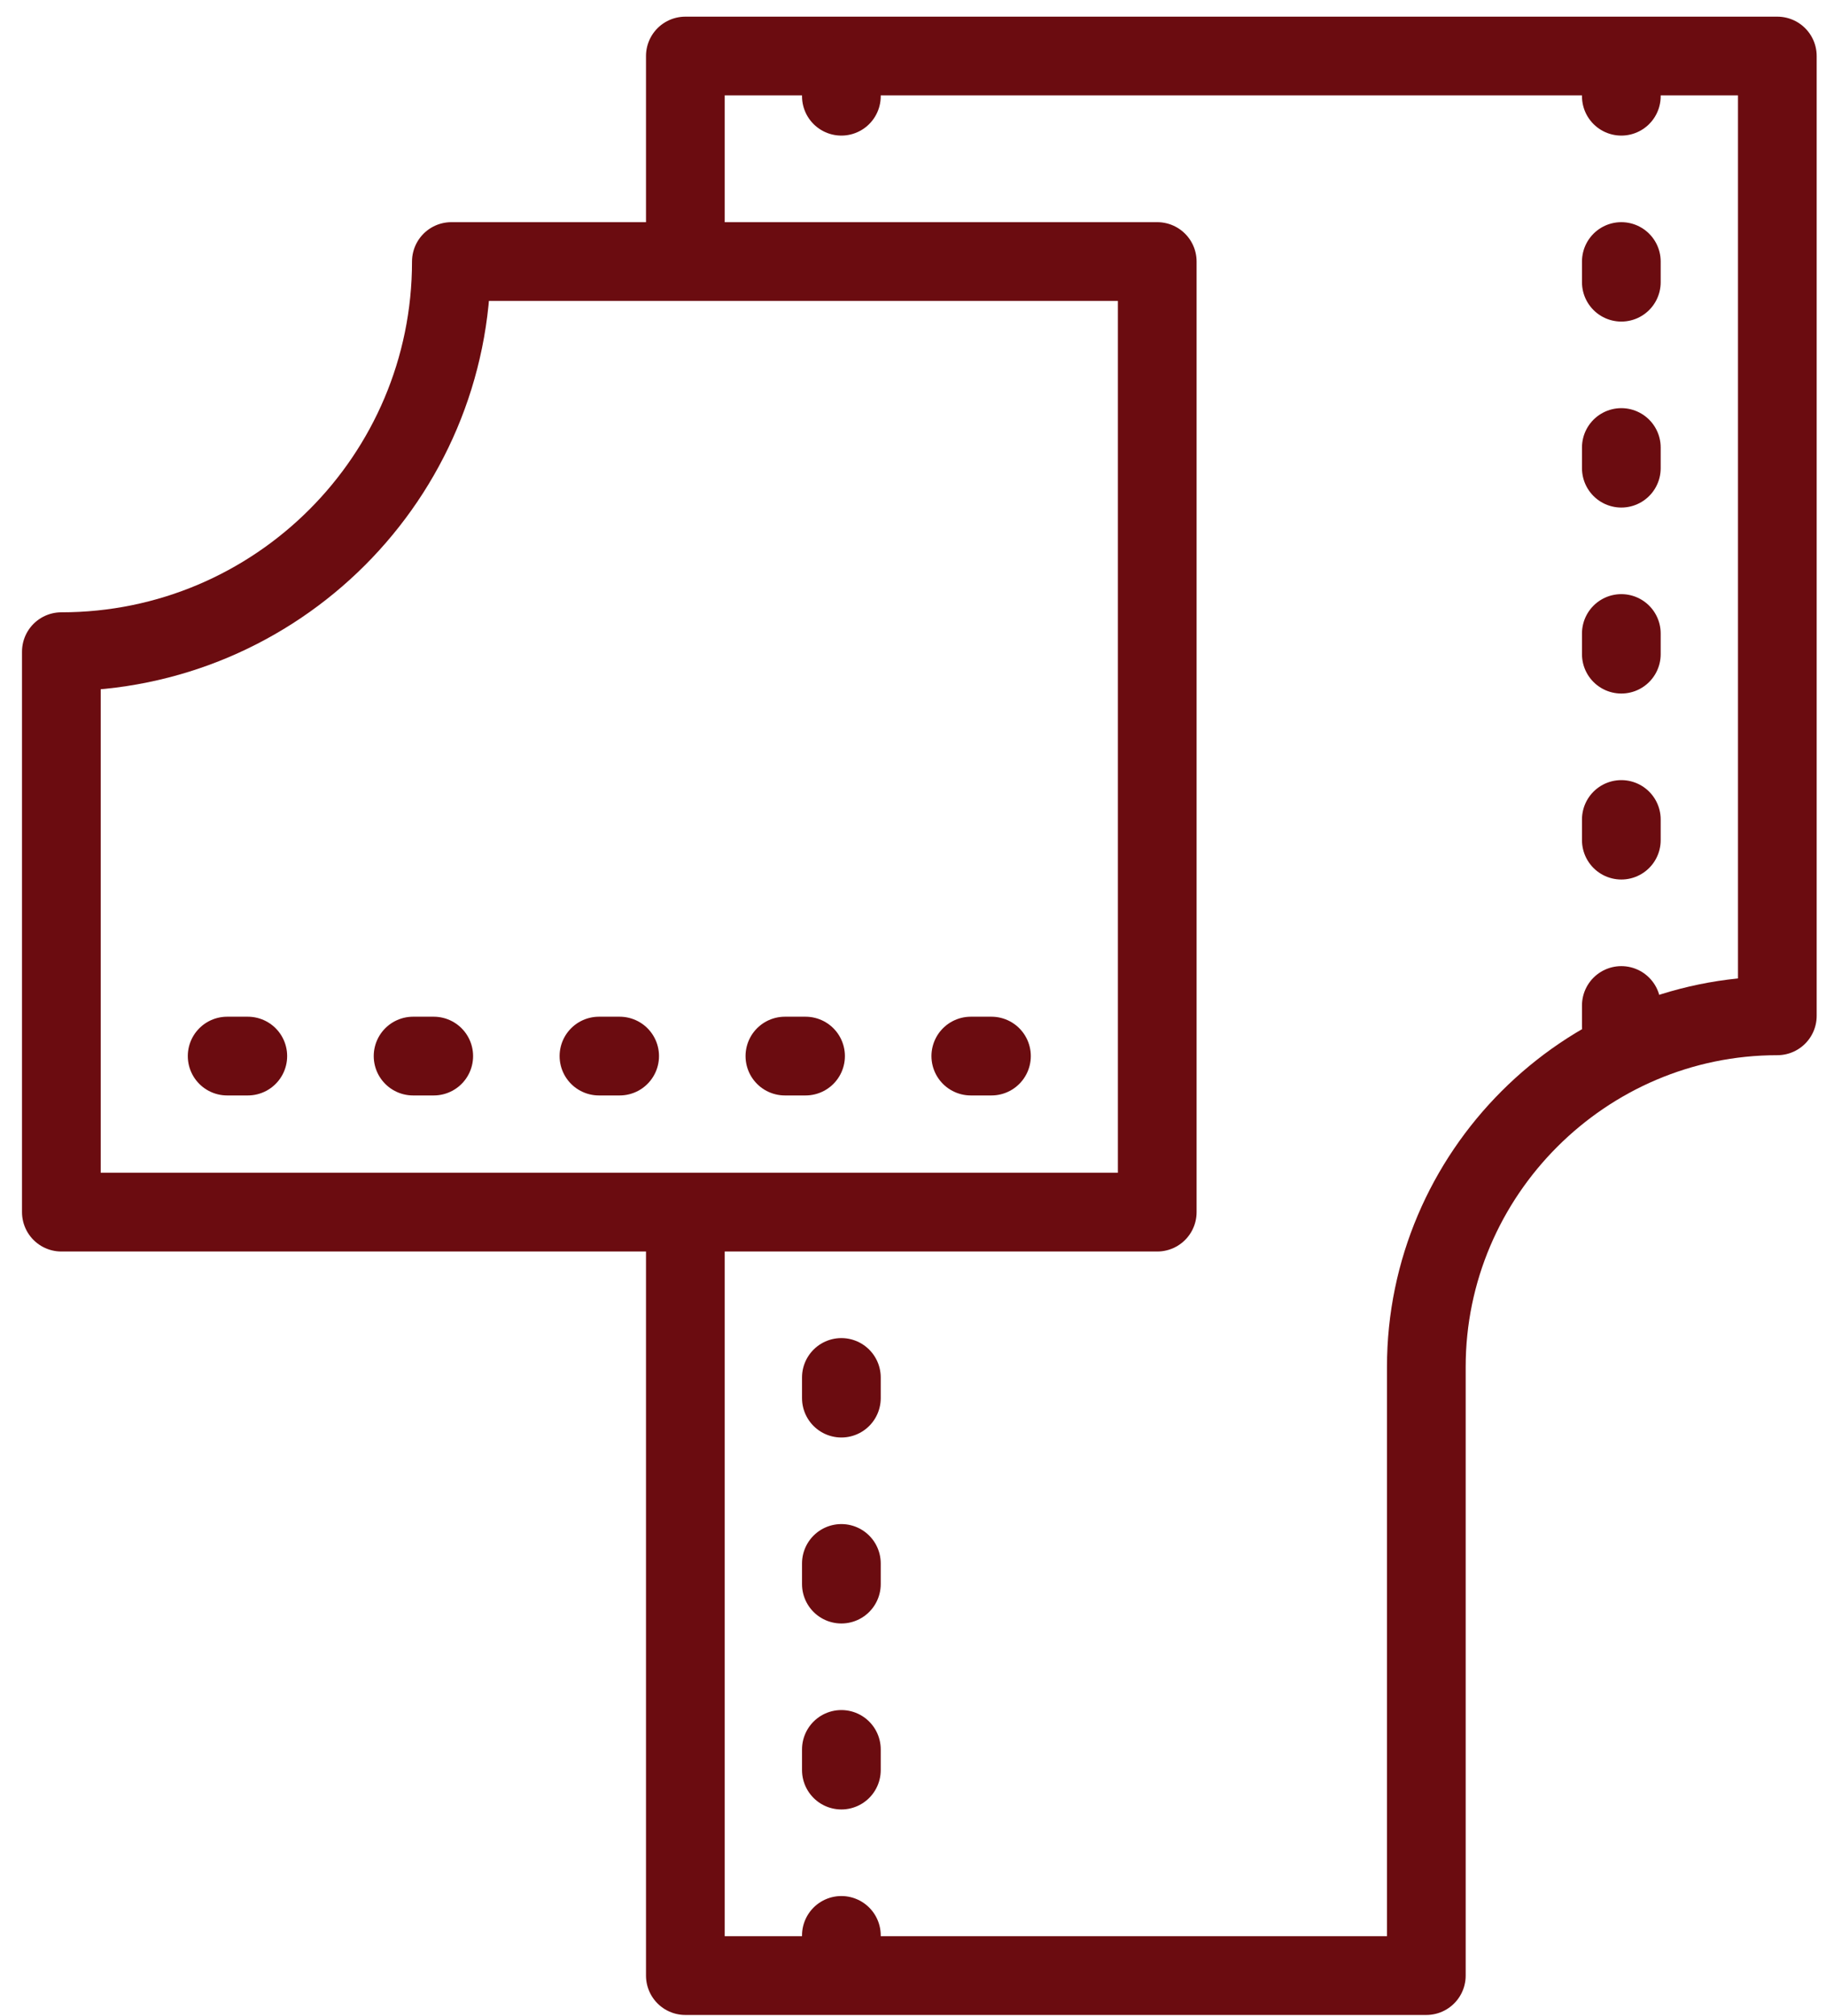
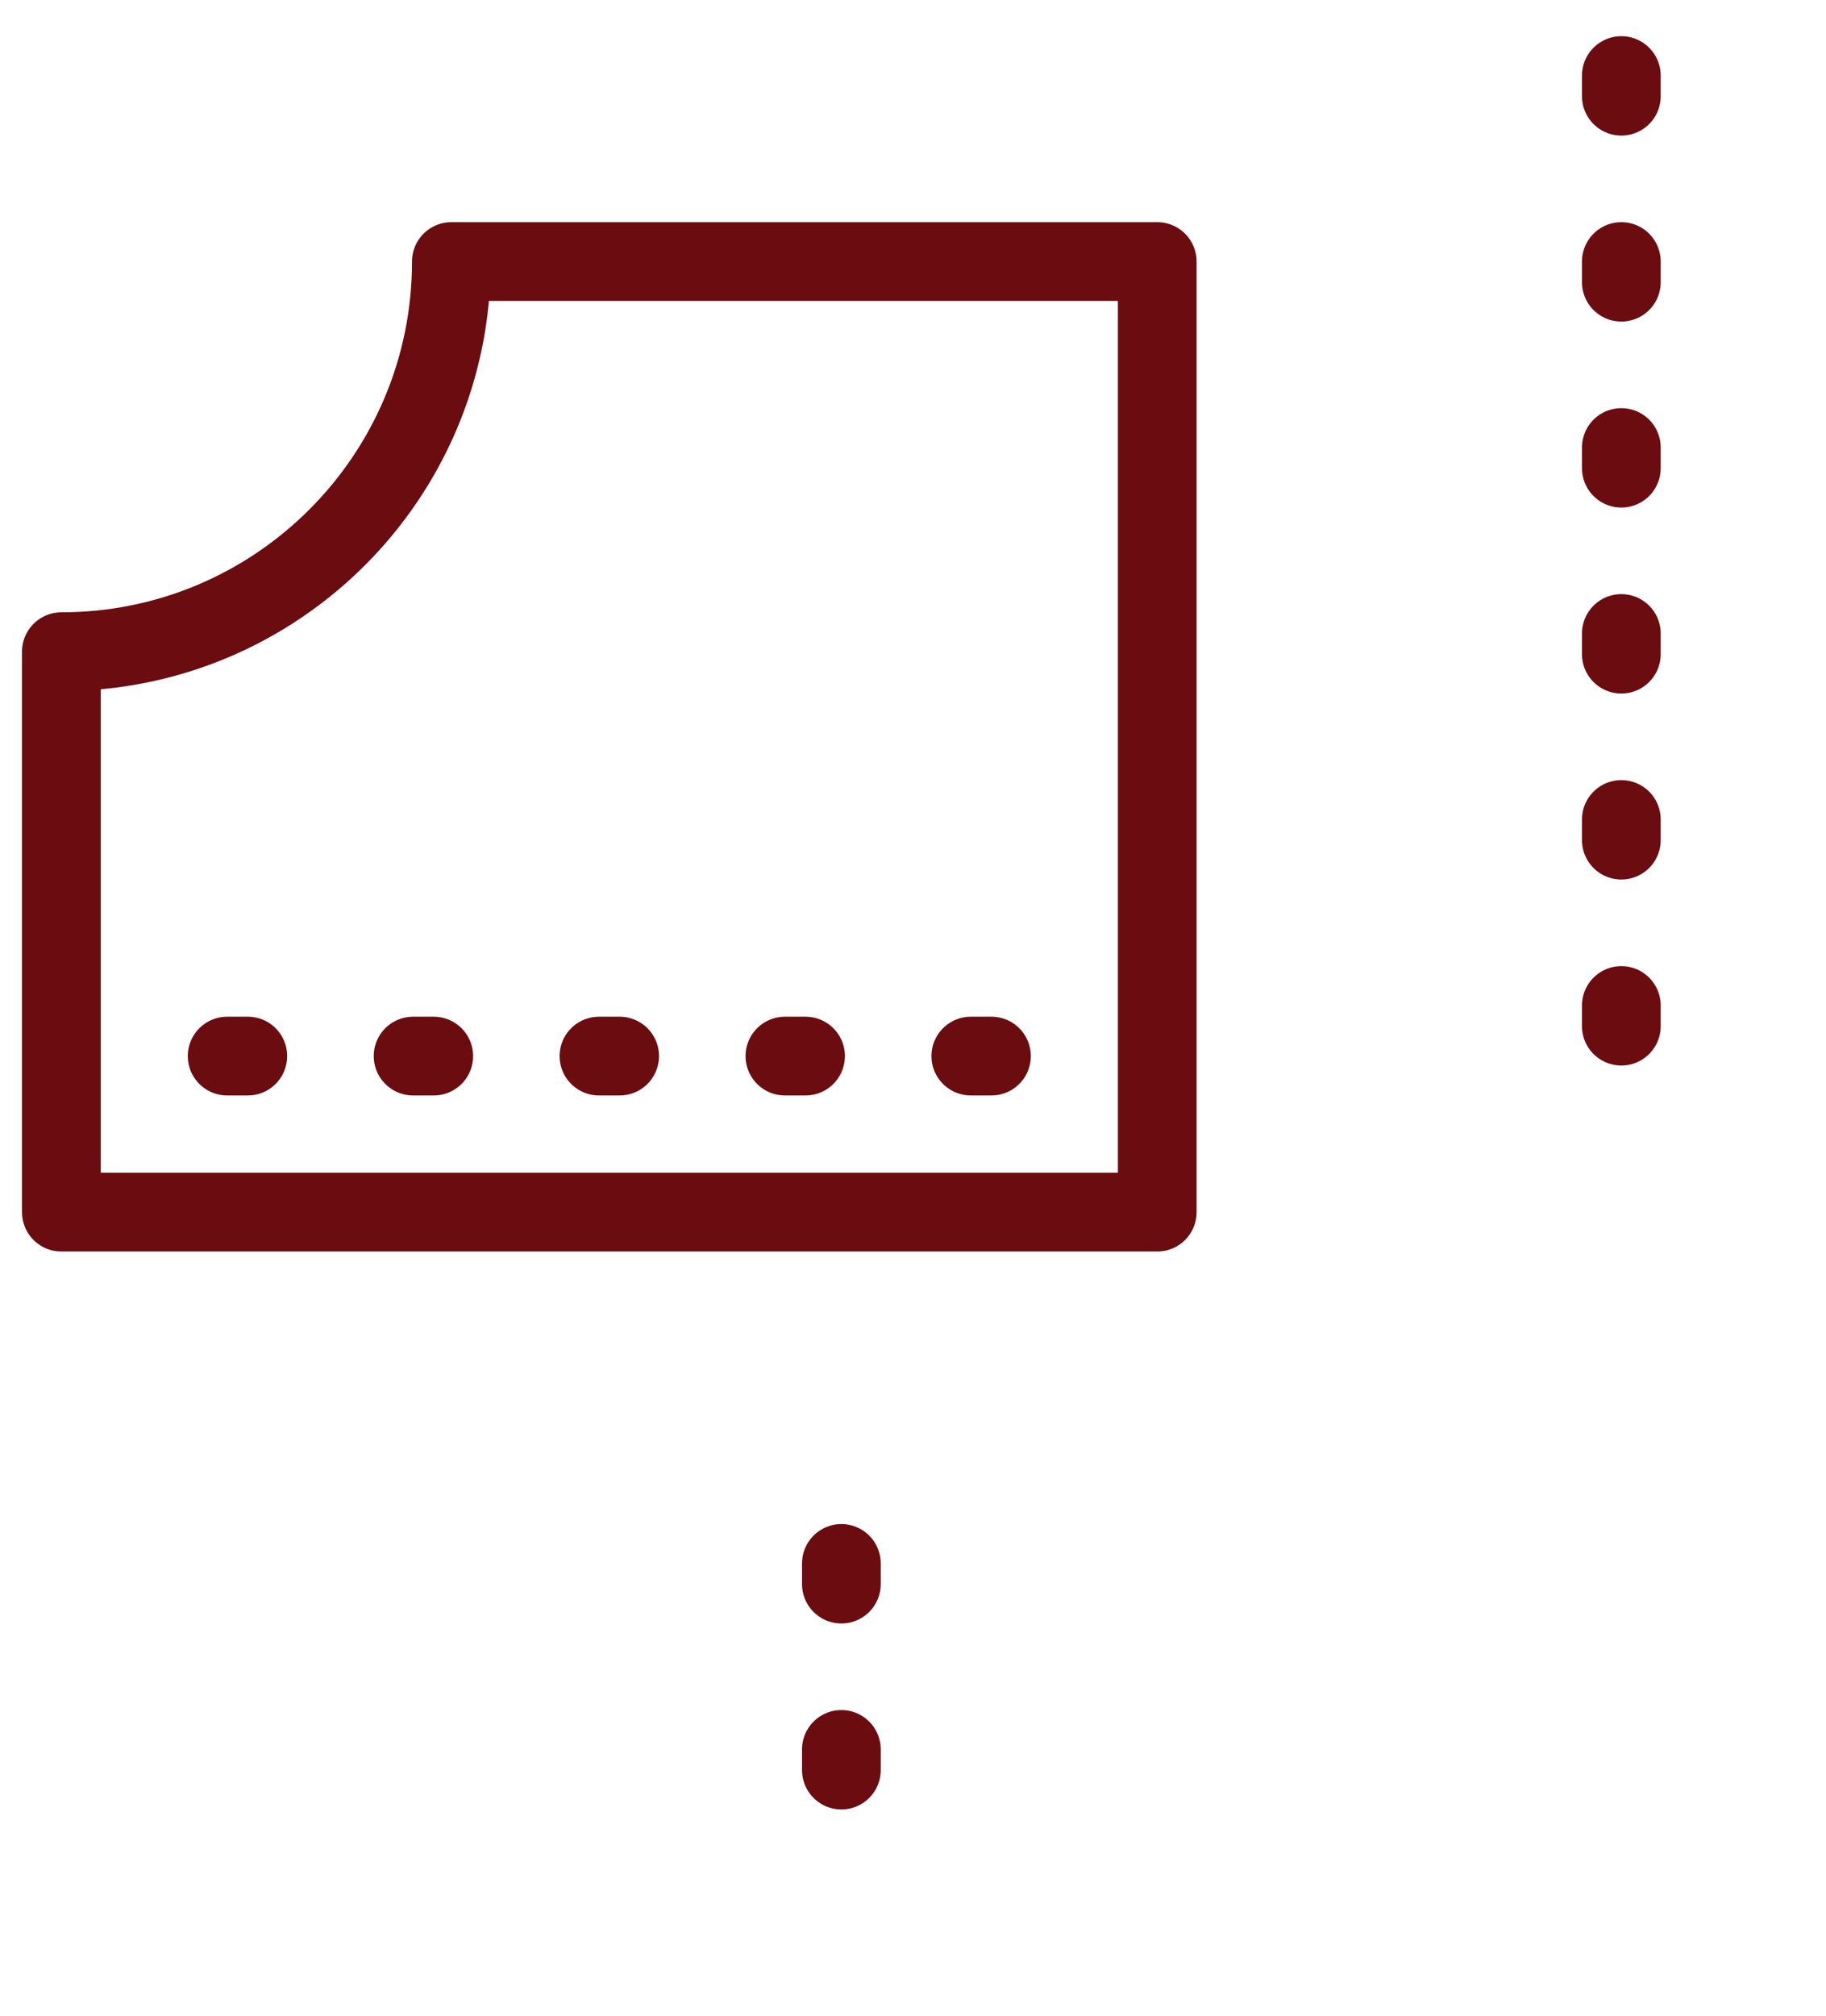
<svg xmlns="http://www.w3.org/2000/svg" width="58" height="64" viewBox="0 0 58 64" fill="none">
-   <path d="M21.769 7.684V1.779H56.454V32.253C50.322 32.253 45.305 37.27 45.305 43.401V62.726H21.769V39.105" stroke="#6B0C10" stroke-width="2.5" stroke-miterlimit="22.926" stroke-linecap="round" stroke-linejoin="round" />
-   <path d="M26.725 62.106V61.45" stroke="#6B0C10" stroke-width="2.5" stroke-miterlimit="22.926" stroke-linecap="round" stroke-linejoin="round" />
  <path d="M26.725 56.201V55.545" stroke="#6B0C10" stroke-width="2.5" stroke-miterlimit="22.926" stroke-linecap="round" stroke-linejoin="round" />
  <path d="M26.725 50.296V49.64" stroke="#6B0C10" stroke-width="2.5" stroke-miterlimit="22.926" stroke-linecap="round" stroke-linejoin="round" />
-   <path d="M26.725 44.391V43.735" stroke="#6B0C10" stroke-width="2.5" stroke-miterlimit="22.926" stroke-linecap="round" stroke-linejoin="round" />
-   <path d="M26.725 3.055V2.399" stroke="#6B0C10" stroke-width="2.5" stroke-miterlimit="22.926" stroke-linecap="round" stroke-linejoin="round" />
  <path d="M51.499 32.581V31.925" stroke="#6B0C10" stroke-width="2.5" stroke-miterlimit="22.926" stroke-linecap="round" stroke-linejoin="round" />
  <path d="M51.499 26.675V26.019" stroke="#6B0C10" stroke-width="2.5" stroke-miterlimit="22.926" stroke-linecap="round" stroke-linejoin="round" />
  <path d="M51.499 20.77V20.114" stroke="#6B0C10" stroke-width="2.5" stroke-miterlimit="22.926" stroke-linecap="round" stroke-linejoin="round" />
  <path d="M51.499 14.865V14.209" stroke="#6B0C10" stroke-width="2.5" stroke-miterlimit="22.926" stroke-linecap="round" stroke-linejoin="round" />
  <path d="M51.499 8.96V8.304" stroke="#6B0C10" stroke-width="2.5" stroke-miterlimit="22.926" stroke-linecap="round" stroke-linejoin="round" />
  <path d="M51.499 3.055V2.399" stroke="#6B0C10" stroke-width="2.5" stroke-miterlimit="22.926" stroke-linecap="round" stroke-linejoin="round" />
  <path d="M14.337 8.304H36.758V38.486H1.949V20.691C8.791 20.691 14.337 15.145 14.337 8.304Z" stroke="#6B0C10" stroke-width="2.5" stroke-miterlimit="22.926" stroke-linecap="round" stroke-linejoin="round" />
  <path d="M31.492 33.531H30.836" stroke="#6B0C10" stroke-width="2.5" stroke-miterlimit="22.926" stroke-linecap="round" stroke-linejoin="round" />
  <path d="M25.587 33.531H24.931" stroke="#6B0C10" stroke-width="2.5" stroke-miterlimit="22.926" stroke-linecap="round" stroke-linejoin="round" />
  <path d="M19.682 33.531H19.025" stroke="#6B0C10" stroke-width="2.5" stroke-miterlimit="22.926" stroke-linecap="round" stroke-linejoin="round" />
  <path d="M13.777 33.531H13.121" stroke="#6B0C10" stroke-width="2.5" stroke-miterlimit="22.926" stroke-linecap="round" stroke-linejoin="round" />
  <path d="M7.871 33.531H7.215" stroke="#6B0C10" stroke-width="2.5" stroke-miterlimit="22.926" stroke-linecap="round" stroke-linejoin="round" />
</svg>